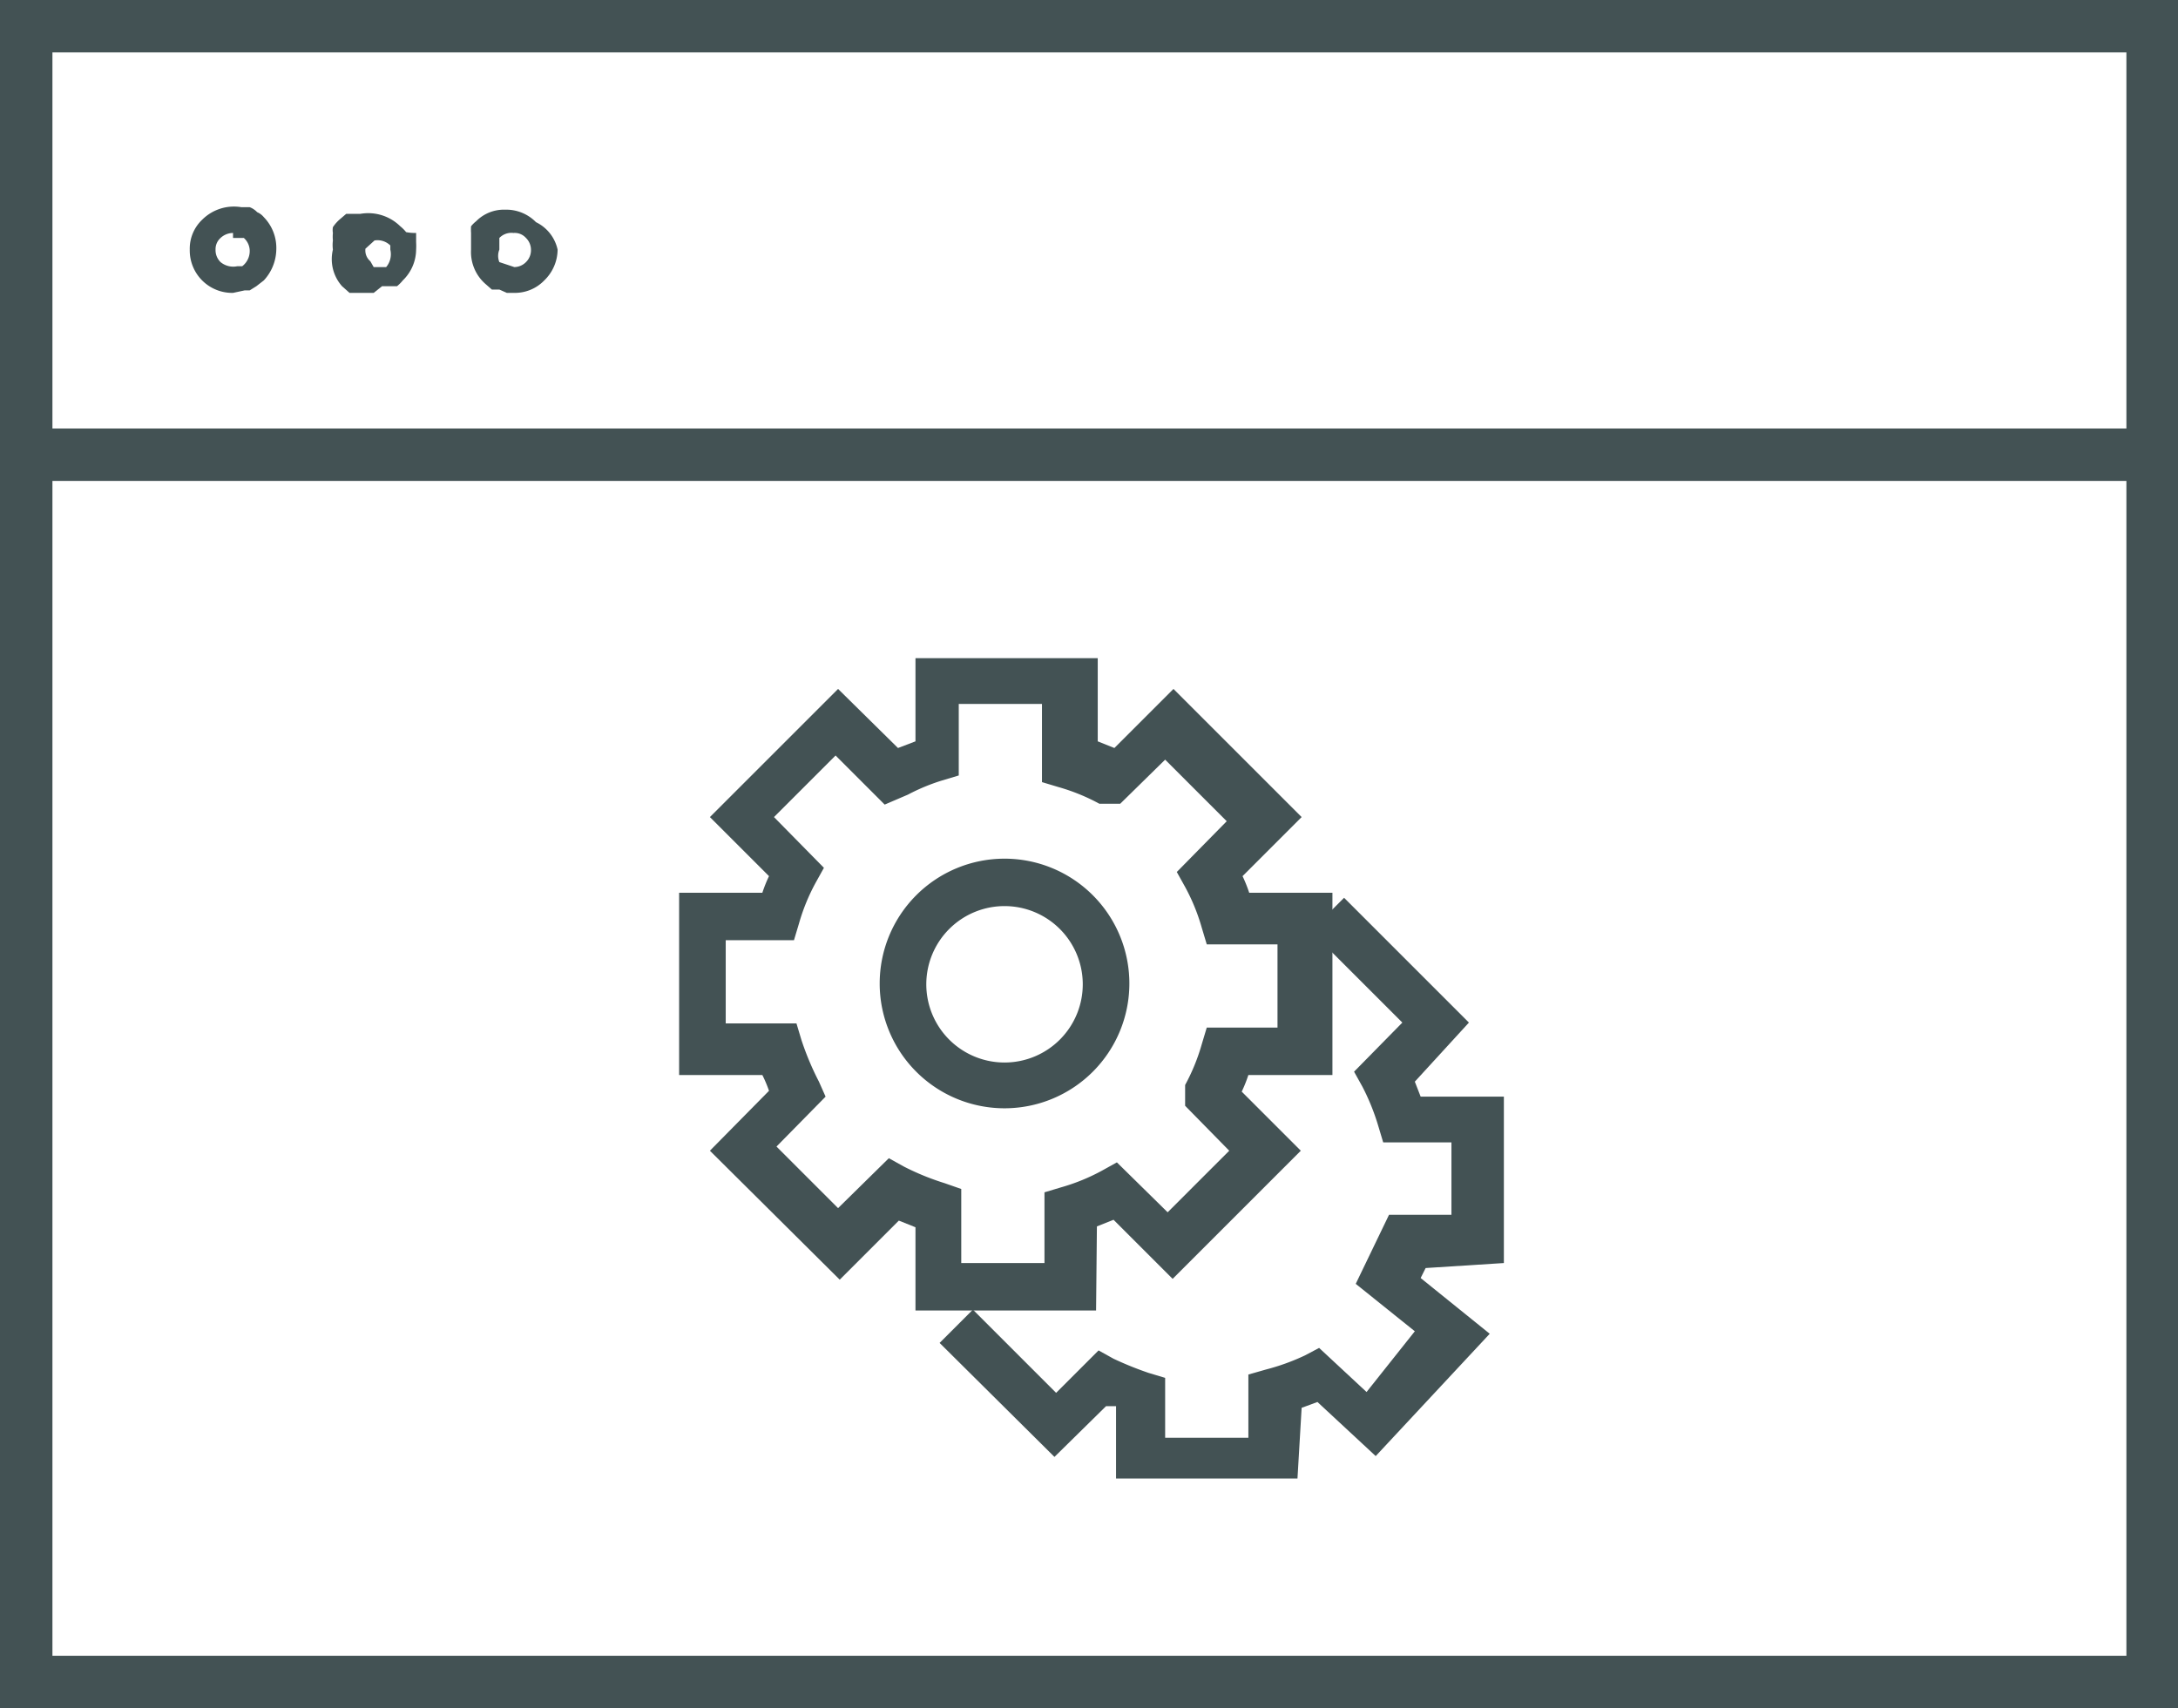
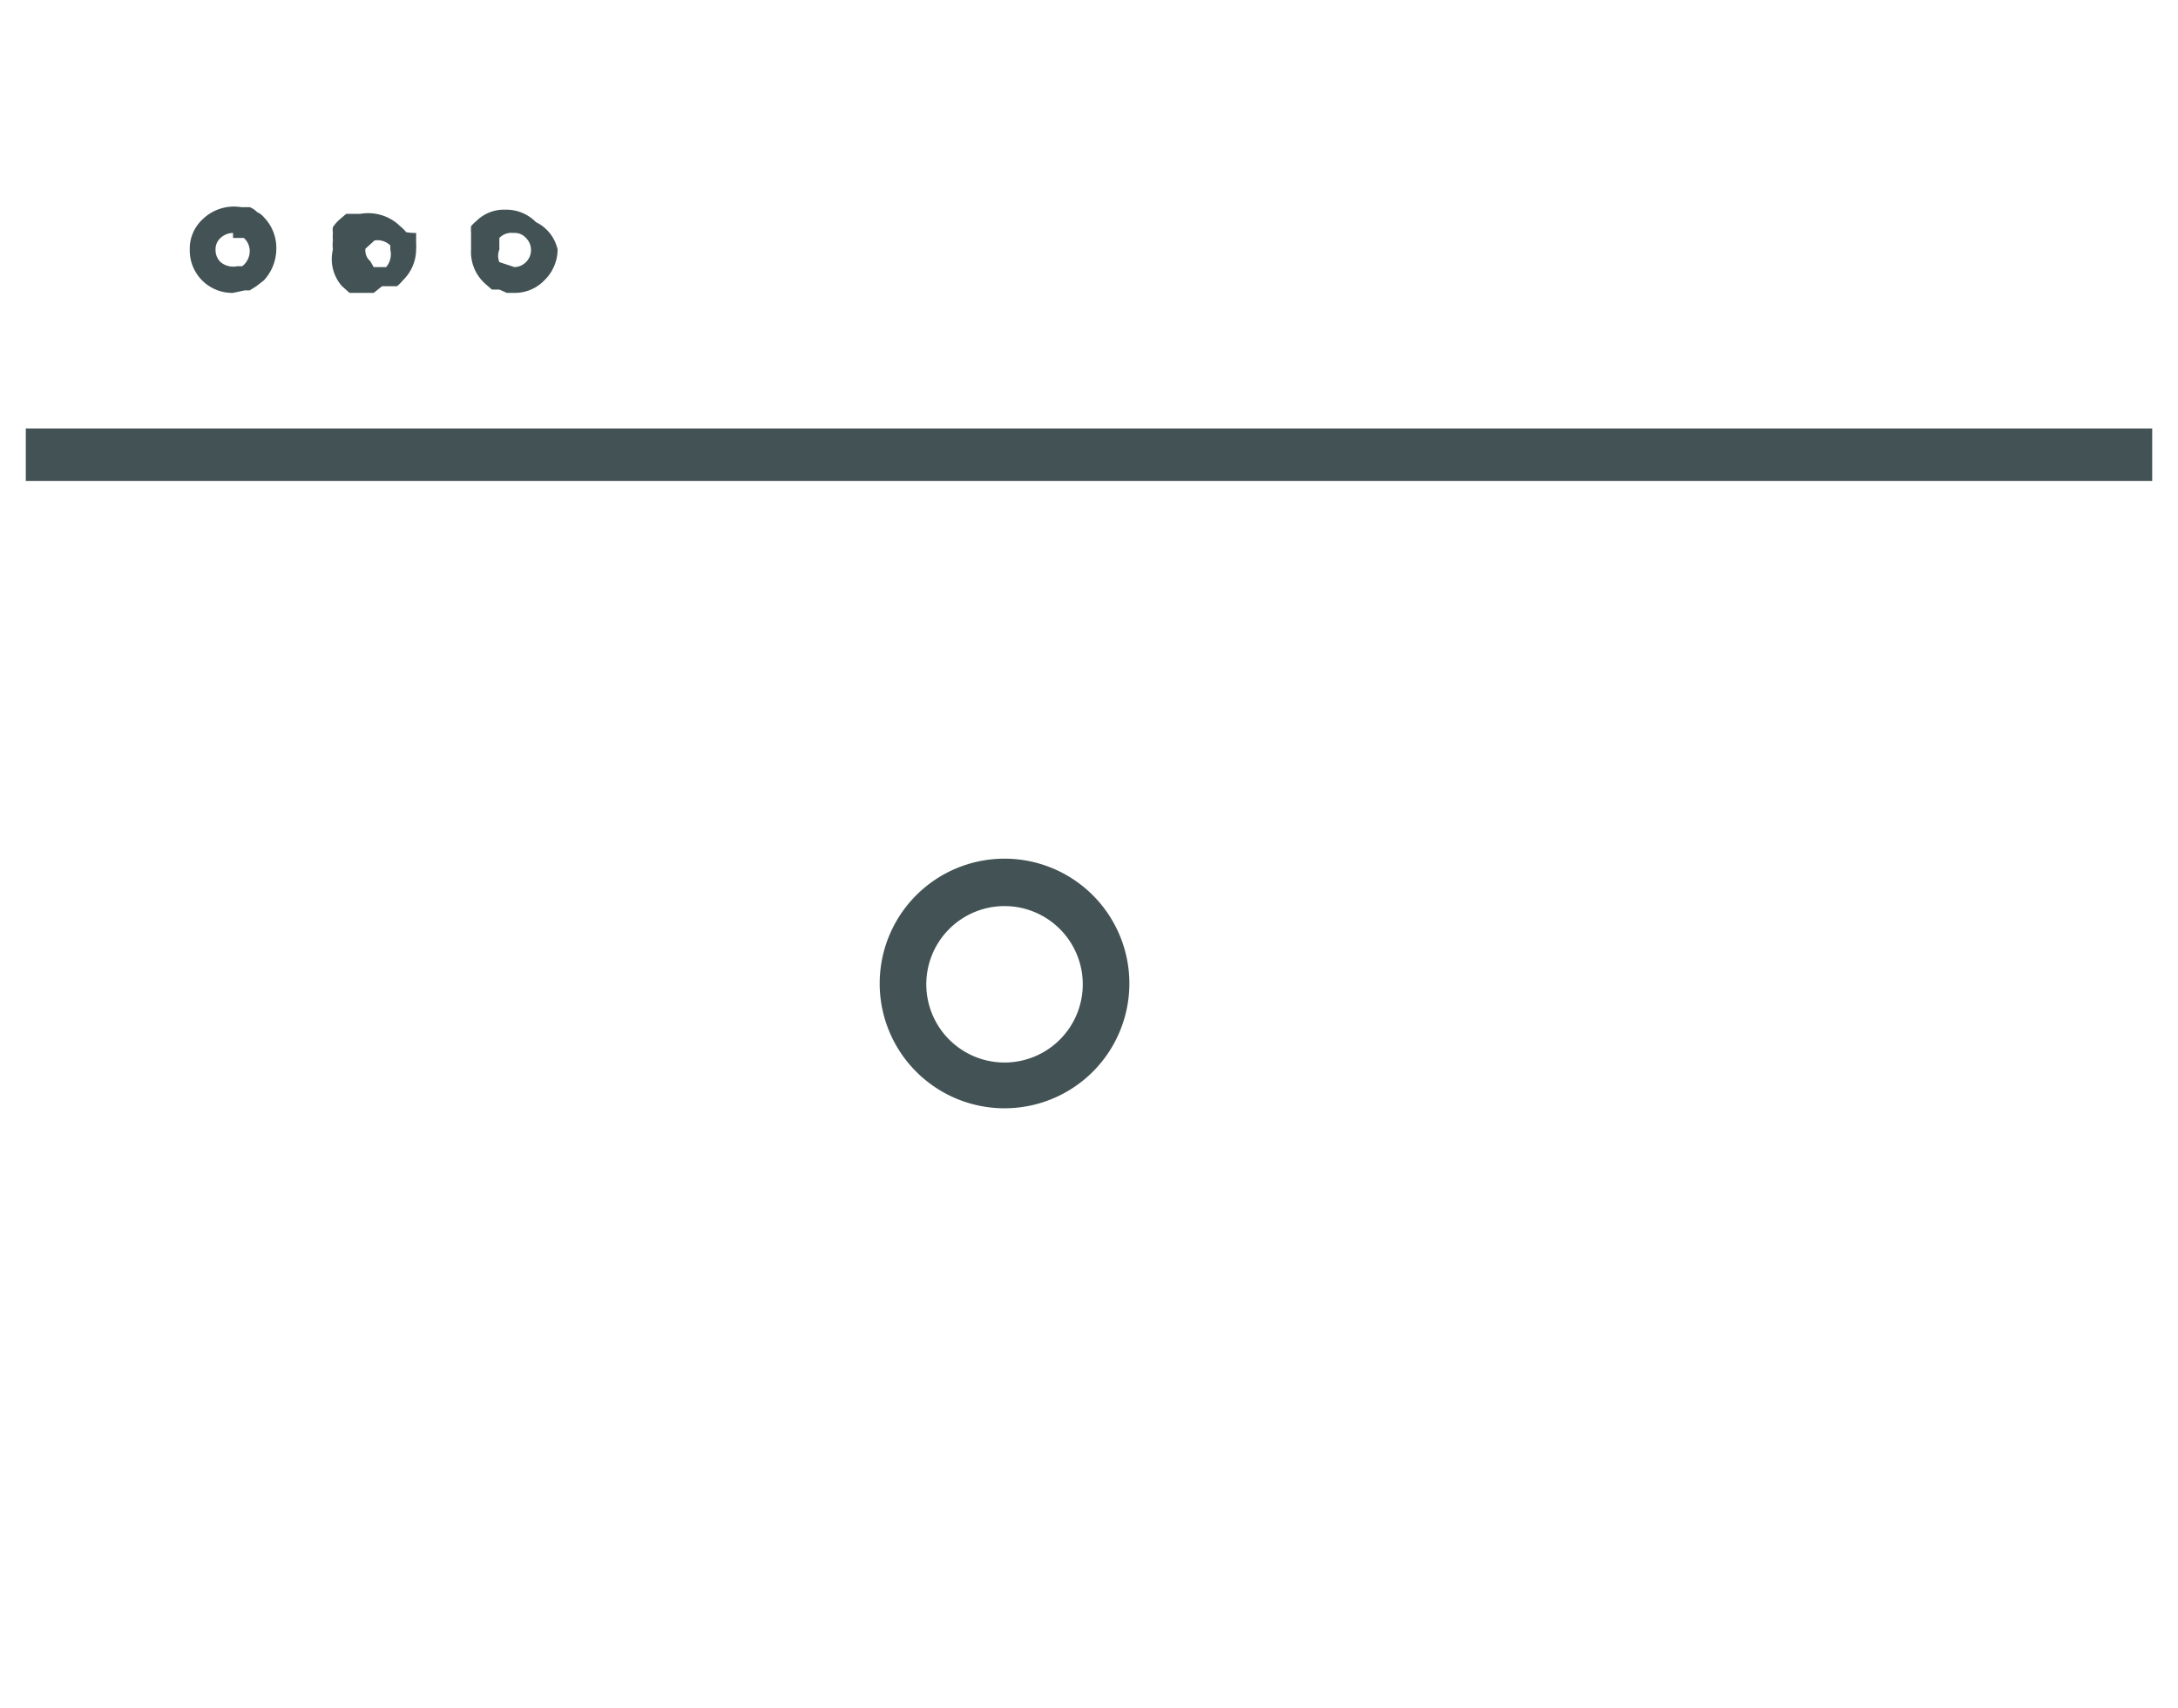
<svg xmlns="http://www.w3.org/2000/svg" viewBox="0 0 26.17 20.53">
  <defs>
    <style>.cls-1{fill:#435254;}</style>
  </defs>
  <g id="Layer_2" data-name="Layer 2">
    <g id="Icons">
      <path class="cls-1" d="M2.8,3.52A.51.51,0,0,1,2.28,3a.48.48,0,0,1,.15-.36.54.54,0,0,1,.47-.15l.1,0a.24.24,0,0,1,.09.06.21.21,0,0,1,.08.06A.53.53,0,0,1,3.32,3a.56.56,0,0,1-.15.37l-.09.07L3,3.49l-.06,0Zm0-.72a.22.22,0,0,0-.15.06A.18.18,0,0,0,2.59,3a.2.2,0,0,0,.06.15.24.24,0,0,0,.2.05h0l.06,0A.23.23,0,0,0,3,3a.21.21,0,0,0-.07-.14l0,0,0,0H2.8Z" />
      <path class="cls-1" d="M6.18,3.52H6.09L6,3.48l-.09,0-.08-.07A.51.51,0,0,1,5.66,3V2.91l0-.11a.59.59,0,0,1,0-.08l0,0a.34.34,0,0,1,.06-.06.47.47,0,0,1,.35-.14h0a.5.5,0,0,1,.37.15A.48.48,0,0,1,6.7,3a.52.52,0,0,1-.16.37A.49.49,0,0,1,6.18,3.52Zm0-.31h0a.2.2,0,0,0,.14-.06A.2.2,0,0,0,6.38,3a.2.2,0,0,0-.06-.14.18.18,0,0,0-.15-.06A.2.2,0,0,0,6,2.86l0,0,0,0L6,3H6V3A.2.2,0,0,0,6,3.15l0,0,0,0,0,0Z" />
      <path class="cls-1" d="M4.49,3.52H4.37l-.08,0-.09,0-.09-.08A.49.49,0,0,1,4,3a.45.45,0,0,1,0-.11A.47.47,0,0,1,4,2.8a.21.21,0,0,1,0-.07.47.47,0,0,1,.09-.1s0,0,.07-.06l.09,0,.08,0a.55.55,0,0,1,.48.15.46.46,0,0,1,.07.07A.58.58,0,0,0,5,2.8l0,.11A.78.78,0,0,1,5,3a.52.52,0,0,1-.16.37.45.45,0,0,1-.07.07l-.09,0-.09,0Zm0-.31h.1l.05,0A.24.24,0,0,0,4.69,3V3l0-.05,0,0a.22.22,0,0,0-.19-.06h0l-.11.1a.11.11,0,0,0,0,0V3a.17.17,0,0,0,.06.14l0,0,0,0,0,0Z" />
-       <path class="cls-1" d="M26.17,20.53H0V0H26.17ZM.63,19.9H25.55V.63H.63Z" />
      <rect class="cls-1" x="0.31" y="5.15" width="25.55" height="0.63" />
-       <path class="cls-1" d="M13.17,15.75H11v-1l-.2-.08-.71.71L8.53,13.83l.71-.72a1.54,1.54,0,0,0-.08-.19h-1V10.73h1a1.67,1.67,0,0,1,.08-.2l-.71-.71,1.54-1.54.72.71L11,8.91v-1h2.19v1l.2.08.71-.71,1.54,1.54-.71.71a1.67,1.67,0,0,1,.08.2h1v2.19H15a1.67,1.67,0,0,1-.08.2l.71.71-1.54,1.54-.71-.71-.2.08Zm-1.62-.57h1v-.85l.2-.06a2.39,2.39,0,0,0,.49-.2l.18-.1.61.6.74-.74-.53-.54V13.1l0-.06a2.39,2.39,0,0,0,.2-.49l.06-.2h.85v-1h-.85l-.06-.2a2.39,2.39,0,0,0-.2-.49l-.1-.18.6-.61-.74-.74-.54.53h-.11v0h-.08l-.06,0a2.39,2.39,0,0,0-.49-.2l-.2-.06V8.46h-1v.86l-.2.06a2.37,2.37,0,0,0-.41.17l-.28.12-.59-.59-.74.74.6.61-.1.18a2.39,2.39,0,0,0-.2.49l-.06.2H8.72v1h.85l.06.2a3.42,3.42,0,0,0,.21.5l.08.18-.59.6.74.74.61-.6.18.1a3.06,3.06,0,0,0,.49.2l.2.07Zm3-2h0Z" />
-       <path class="cls-1" d="M15.59,17.77H13.41V16.9l-.12,0-.62.61-1.38-1.37.4-.4,1,1,.51-.51.18.1a4.08,4.08,0,0,0,.42.17l.2.06v.72h1v-.76l.21-.06a2.64,2.64,0,0,0,.47-.17l.17-.09.57.53L17,16l-.71-.57.4-.83.75,0v-.87h-.82l-.06-.2a2.69,2.69,0,0,0-.19-.47l-.1-.18.58-.59-1.1-1.1.4-.4,1.5,1.5L17,13l.07.18h1v2l-.94.06-.06.12.83.67-1.37,1.47-.7-.65-.19.07Z" />
      <path class="cls-1" d="M12.08,13.32a1.5,1.5,0,1,1,1.49-1.5A1.5,1.5,0,0,1,12.08,13.32Zm0-2.43a.94.94,0,1,0,.93.93A.94.94,0,0,0,12.08,10.89Z" />
    </g>
  </g>
</svg>